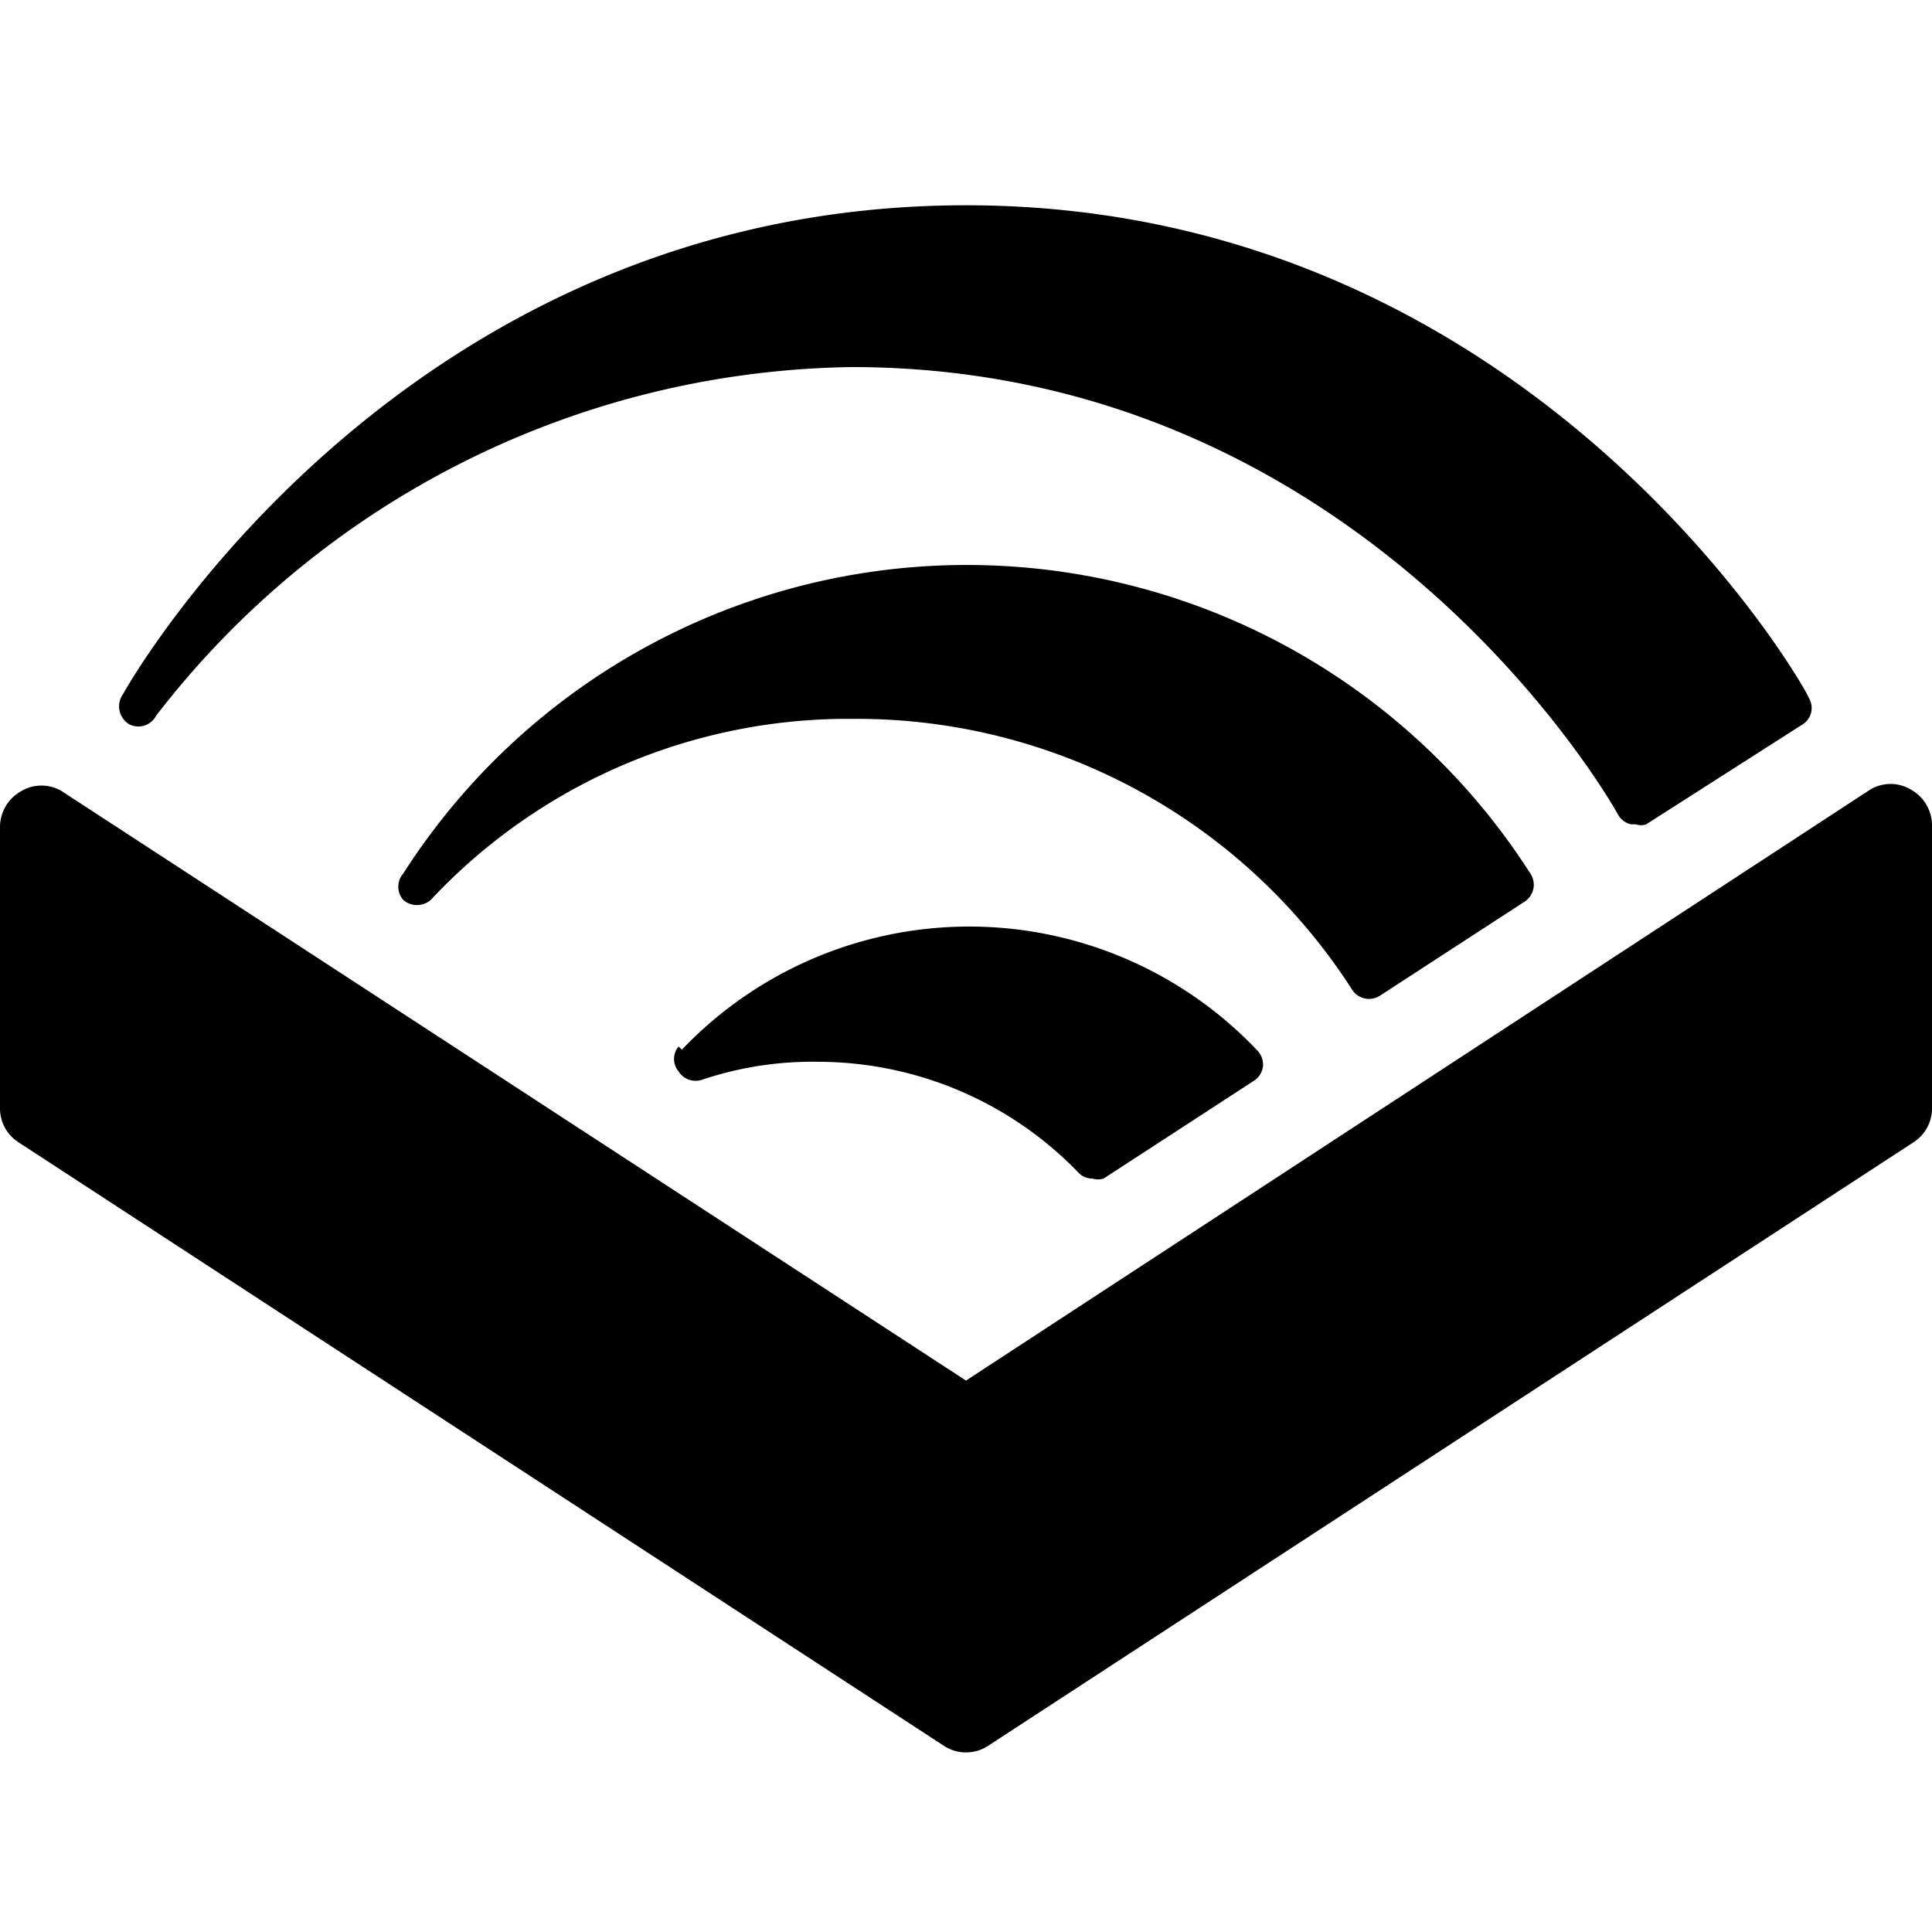
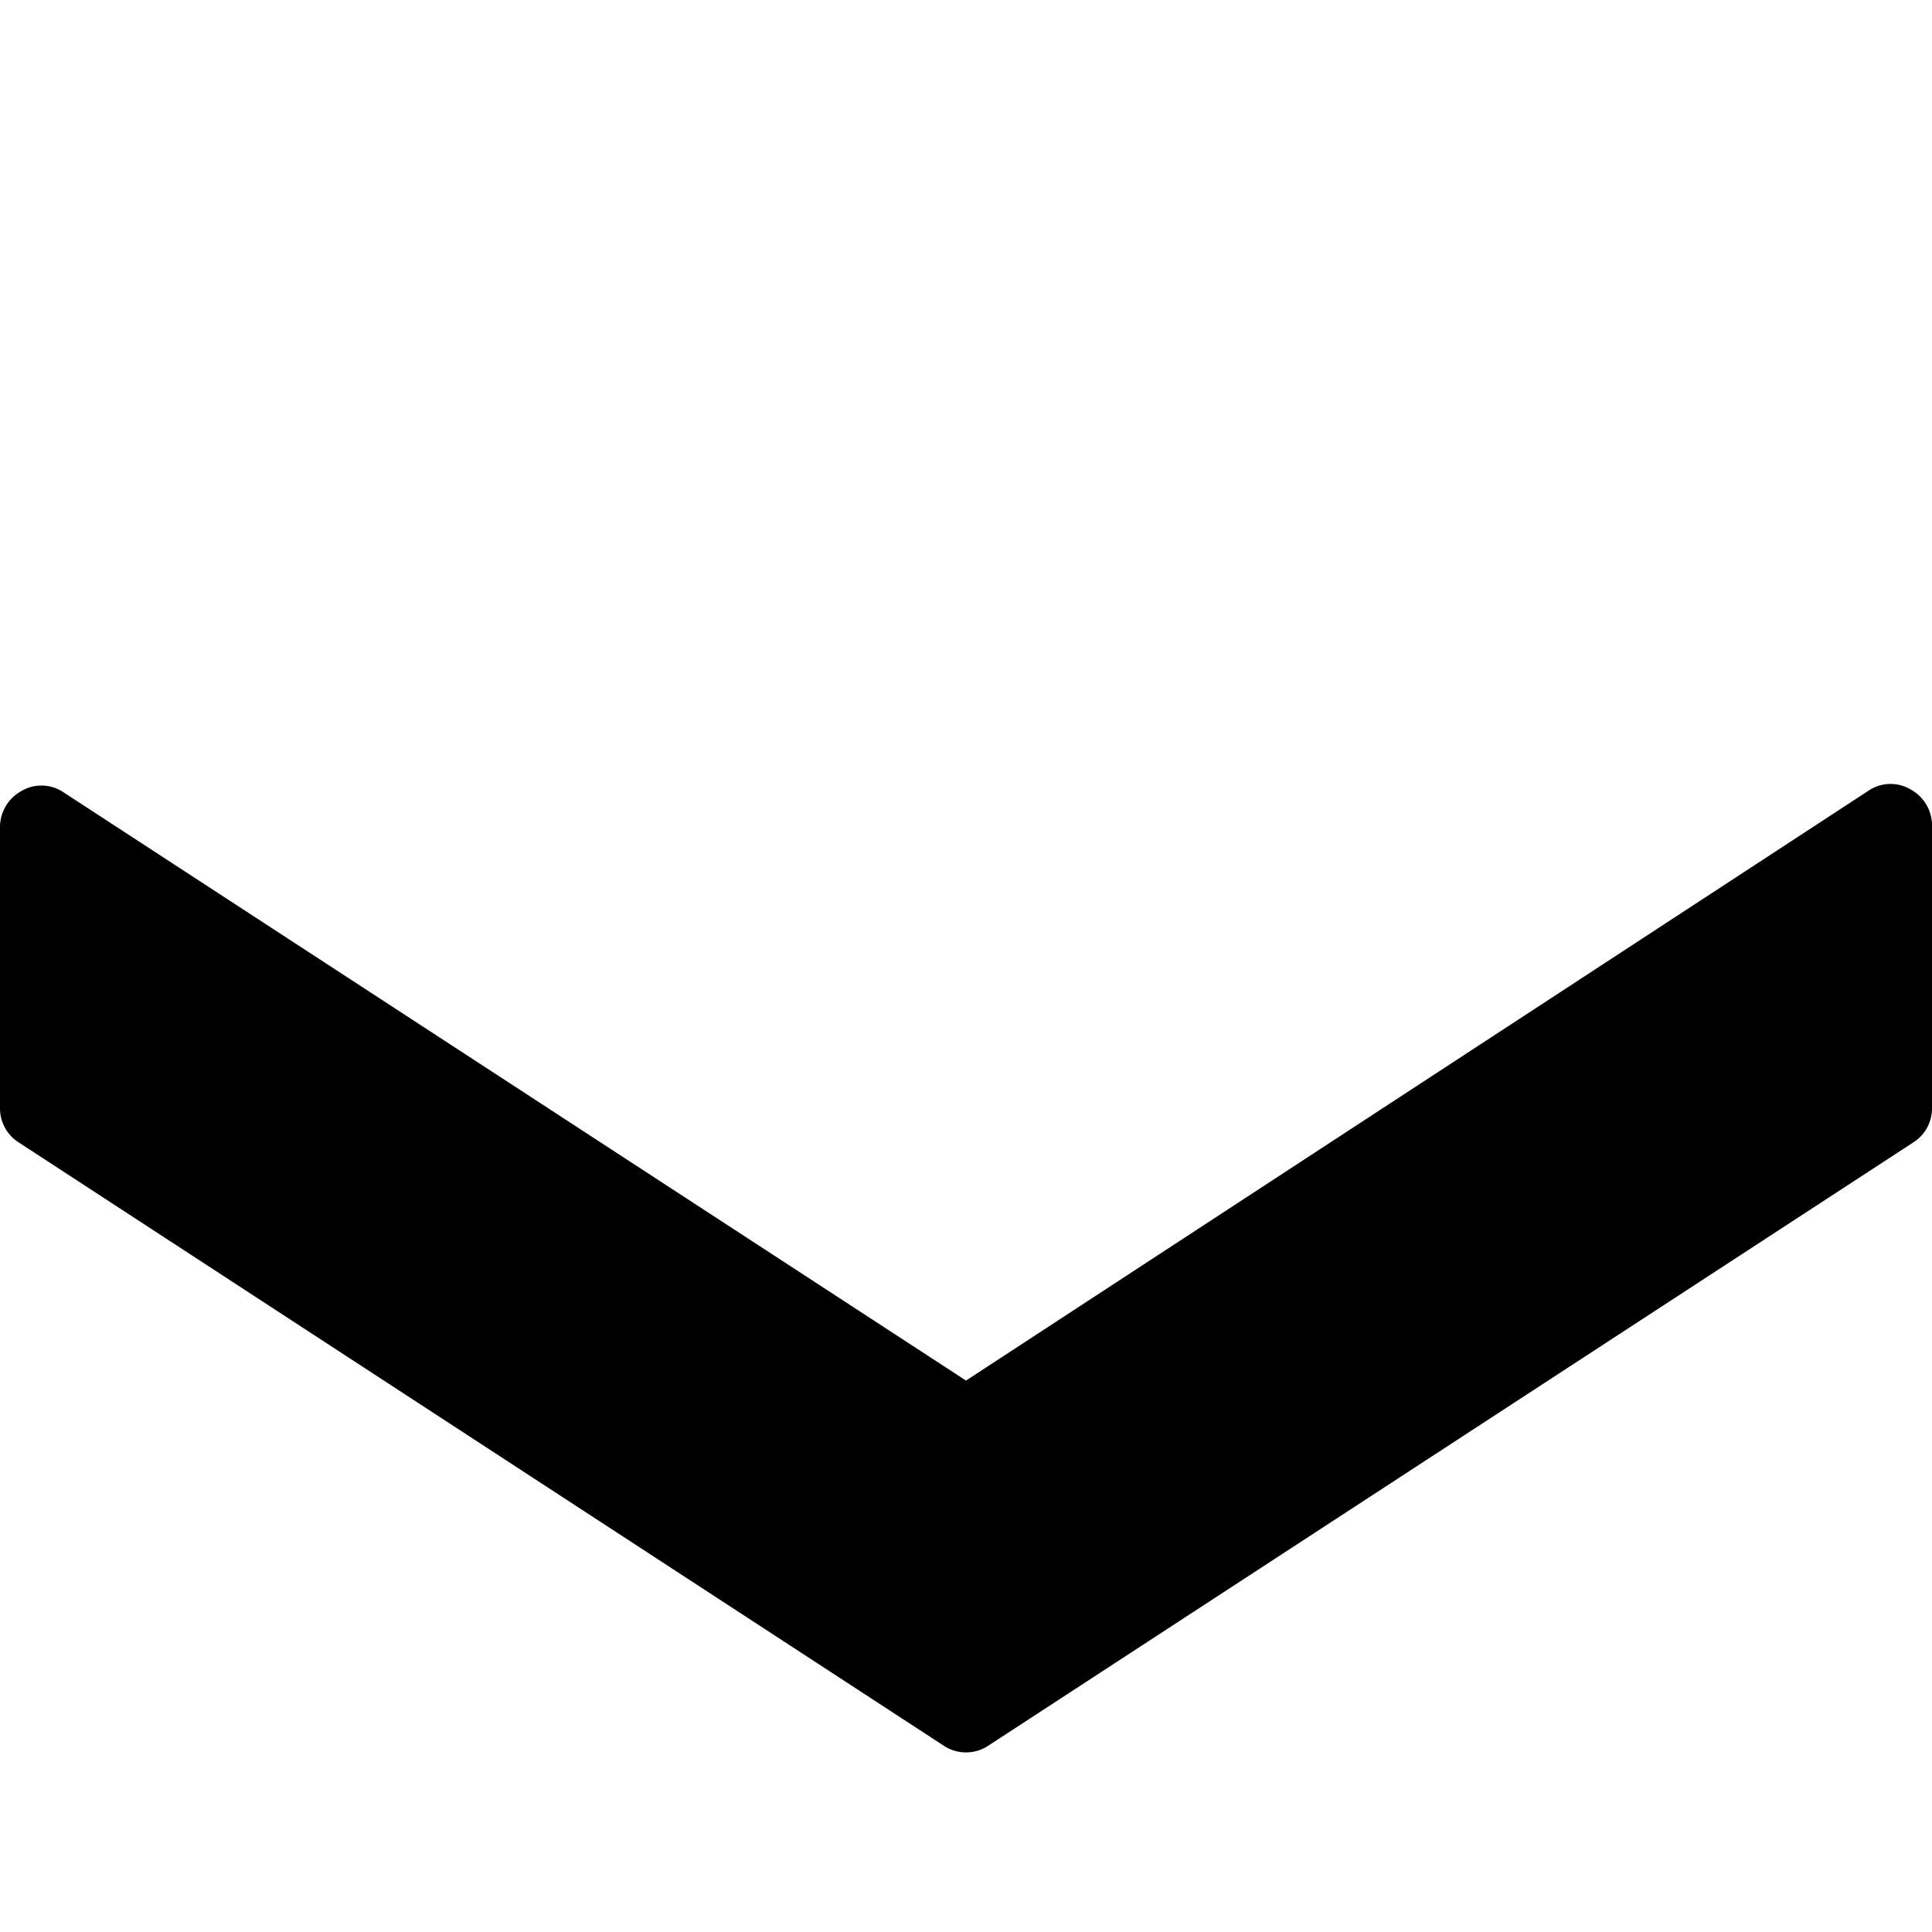
<svg xmlns="http://www.w3.org/2000/svg" viewBox="0 0 24 24">
  <g>
    <path d="M23.74 9.81a0.49 0.49 0 0 0 -0.51 0L12 17.15 0.77 9.83a0.49 0.49 0 0 0 -0.51 0 0.51 0.51 0 0 0 -0.26 0.44v3.5a0.5 0.5 0 0 0 0.23 0.42l11.5 7.5a0.5 0.5 0 0 0 0.54 0l11.5 -7.5a0.5 0.5 0 0 0 0.23 -0.42v-3.5a0.51 0.51 0 0 0 -0.26 -0.46Z" fill="#000000" stroke-width="1" />
-     <path d="M1.94 8.89a11.1 11.1 0 0 1 8.64 -4.33c6.42 0 9.49 5.5 9.52 5.56a0.25 0.25 0 0 0 0.16 0.12h0.06a0.2 0.2 0 0 0 0.13 0L22.39 9a0.24 0.24 0 0 0 0.08 -0.33c0 -0.06 -3.4 -6.12 -10.47 -6.12S1.56 8.56 1.53 8.62a0.26 0.26 0 0 0 0.08 0.38 0.25 0.25 0 0 0 0.33 -0.11Z" fill="#000000" stroke-width="1" />
-     <path d="M16.8 12.3a0.25 0.25 0 0 0 0.34 0.07l1.8 -1.17a0.25 0.25 0 0 0 0.07 -0.35 8.31 8.31 0 0 0 -14 0 0.25 0.25 0 0 0 0 0.33 0.26 0.26 0 0 0 0.34 0 7.1 7.1 0 0 1 5.25 -2.25 7.31 7.31 0 0 1 6.2 3.37Z" fill="#000000" stroke-width="1" />
-     <path d="M8.43 13a0.24 0.24 0 0 0 0 0.31 0.25 0.25 0 0 0 0.3 0.1 4.31 4.31 0 0 1 1.44 -0.22 4.5 4.5 0 0 1 3.23 1.38 0.23 0.23 0 0 0 0.17 0.07 0.23 0.23 0 0 0 0.14 0l1.86 -1.21a0.25 0.25 0 0 0 0.12 -0.19 0.26 0.26 0 0 0 -0.08 -0.2 4.93 4.93 0 0 0 -7.14 0Z" fill="#000000" stroke-width="1" />
  </g>
</svg>